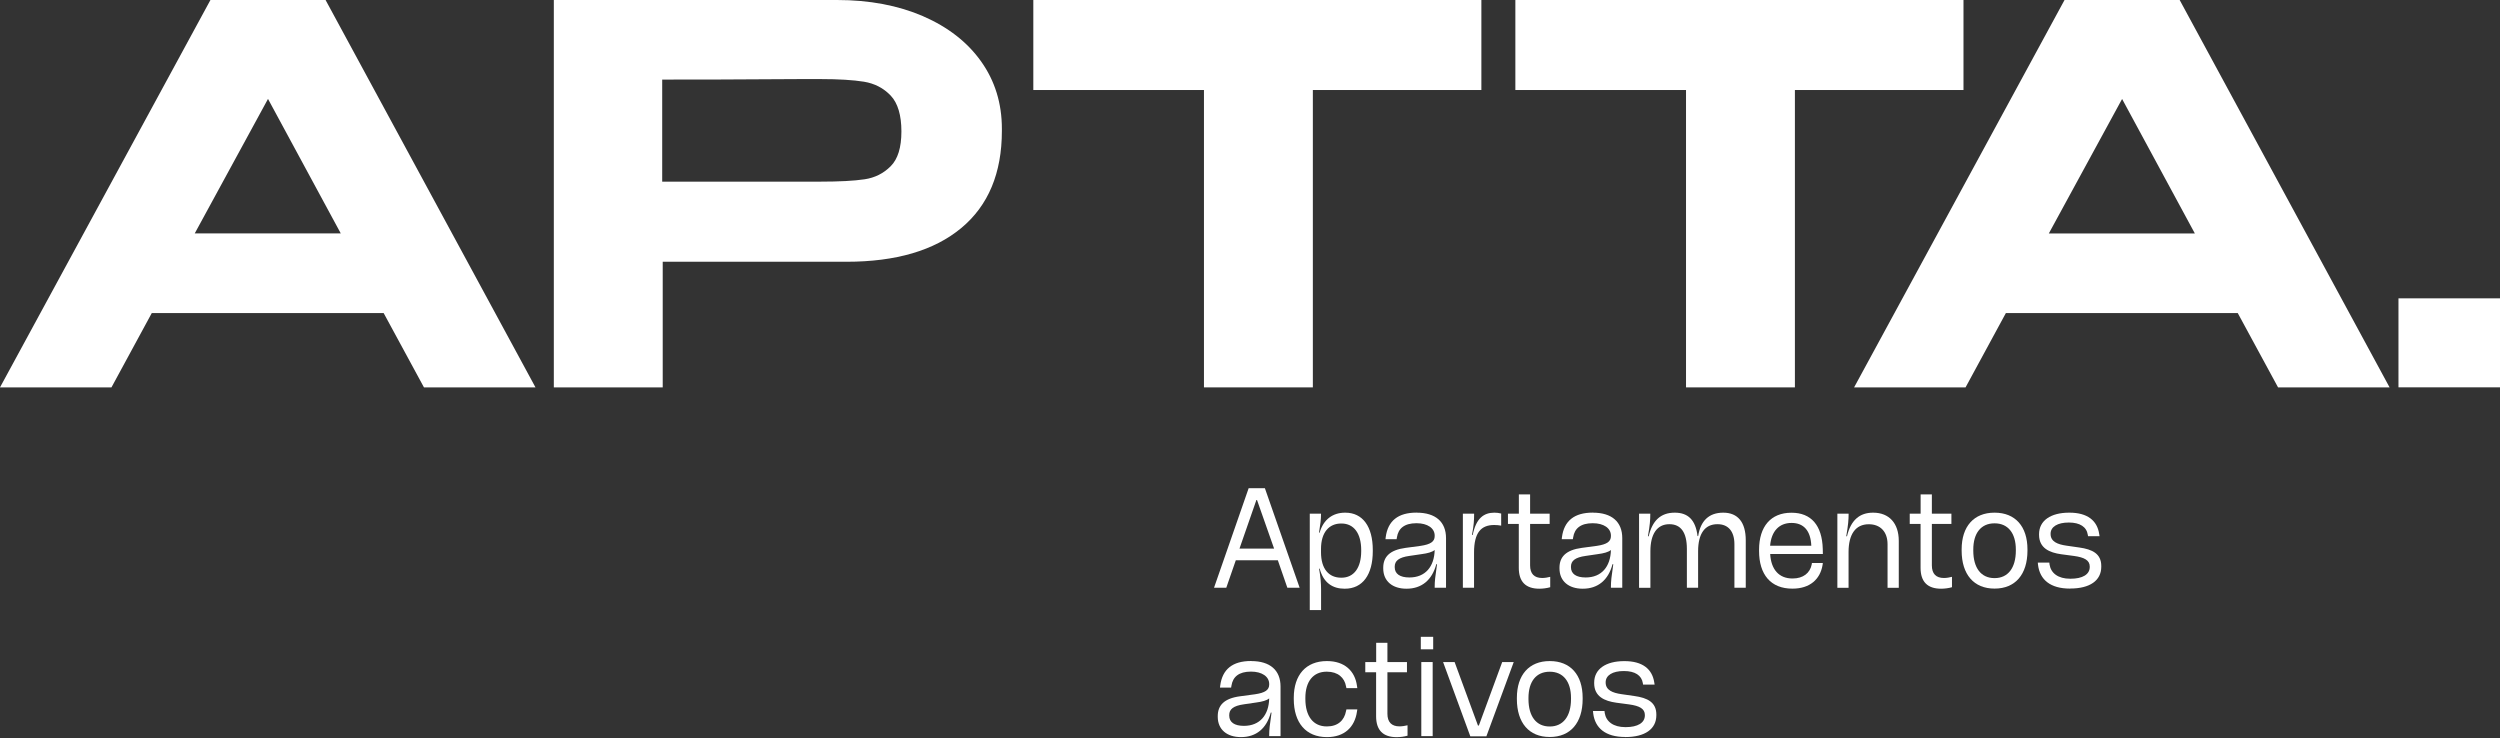
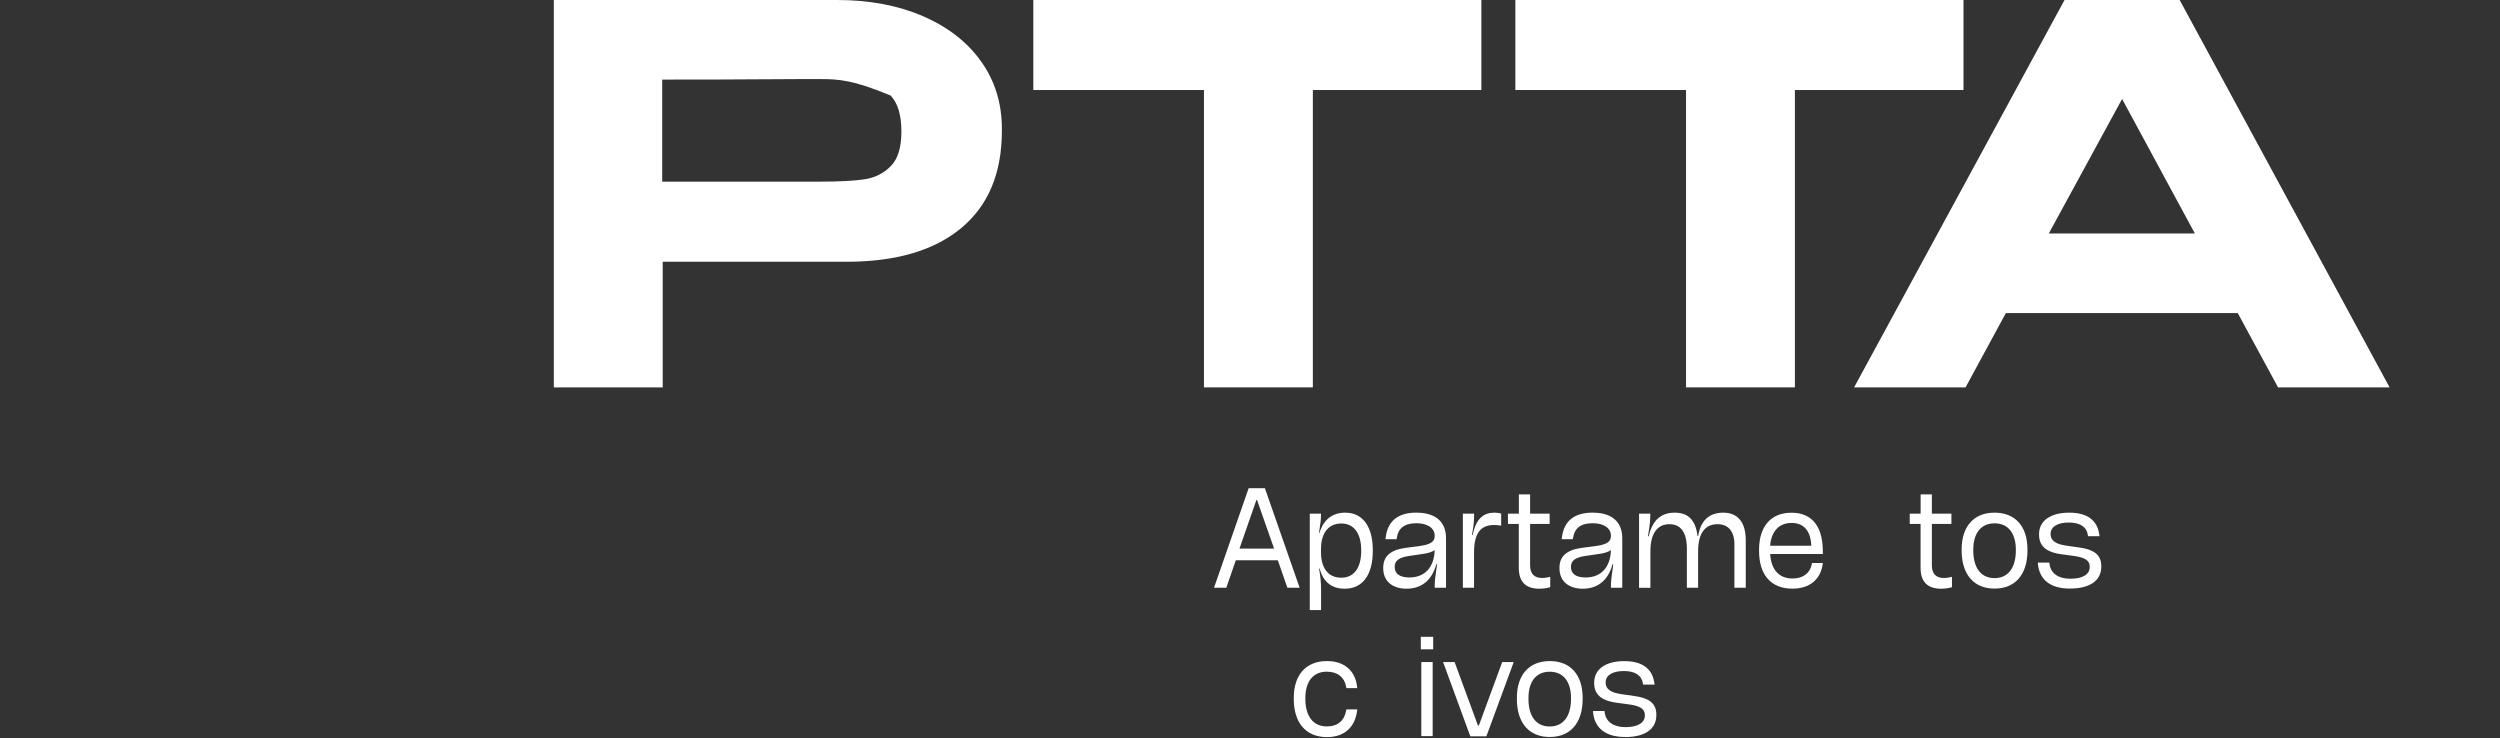
<svg xmlns="http://www.w3.org/2000/svg" width="149" height="44" viewBox="0 0 149 44" fill="none">
  <rect x="0" y="0" width="149" height="44" fill="#333333" stroke="none" />
-   <path d="M31.915 23.088H25.268L22.866 18.659H9.046L6.643 23.088H0L12.542 0H19.404L31.915 23.088ZM15.973 5.895L11.606 13.912H20.31L15.973 5.895Z" fill="white" />
-   <path d="M55.016 0.967C56.503 1.613 57.658 2.512 58.478 3.667C59.298 4.822 59.712 6.158 59.712 7.676V7.802C59.712 10.317 58.905 12.248 57.295 13.588C55.682 14.931 53.4 15.601 50.447 15.601H39.498V23.088H33.008V0H49.886C51.821 0 53.533 0.325 55.02 0.967M51.527 10.686C52.142 10.594 52.661 10.334 53.085 9.907C53.512 9.48 53.724 8.79 53.724 7.833C53.724 6.876 53.512 6.145 53.085 5.697C52.658 5.249 52.128 4.976 51.493 4.87C50.857 4.767 49.989 4.713 48.889 4.713H47.733C47.255 4.713 46.428 4.719 45.252 4.726C44.077 4.737 42.149 4.743 39.467 4.743V10.826H48.889C50.033 10.826 50.912 10.779 51.523 10.686" fill="white" />
+   <path d="M55.016 0.967C56.503 1.613 57.658 2.512 58.478 3.667C59.298 4.822 59.712 6.158 59.712 7.676V7.802C59.712 10.317 58.905 12.248 57.295 13.588C55.682 14.931 53.4 15.601 50.447 15.601H39.498V23.088H33.008V0H49.886C51.821 0 53.533 0.325 55.02 0.967M51.527 10.686C52.142 10.594 52.661 10.334 53.085 9.907C53.512 9.48 53.724 8.79 53.724 7.833C53.724 6.876 53.512 6.145 53.085 5.697C50.857 4.767 49.989 4.713 48.889 4.713H47.733C47.255 4.713 46.428 4.719 45.252 4.726C44.077 4.737 42.149 4.743 39.467 4.743V10.826H48.889C50.033 10.826 50.912 10.779 51.523 10.686" fill="white" />
  <path d="M88.29 0V5.365H78.246V23.088H71.756V5.365H61.586V0H88.29Z" fill="white" />
  <path d="M117.024 0V5.365H106.976V23.088H100.487V5.365H90.316V0H117.024Z" fill="white" />
  <path d="M142.419 23.088H135.772L133.37 18.659H119.55L117.147 23.088H110.504L123.046 0H129.908L142.419 23.088ZM126.477 5.898L122.109 13.916H130.814L126.477 5.898Z" fill="white" />
-   <path d="M149.001 17.781H142.949V23.085H149.001V17.781Z" fill="white" />
  <path d="M72.356 35.029L74.42 29.096H75.387L77.458 35.029H76.726L76.159 33.392H73.654L73.087 35.029H72.359H72.356ZM73.873 32.698H75.937L74.918 29.8H74.881L73.873 32.698Z" fill="white" />
  <path d="M78.062 36.355V30.613H78.732V30.658C78.732 30.952 78.702 31.211 78.613 31.748H78.65C78.879 30.945 79.447 30.555 80.168 30.555H80.181C81.213 30.555 81.818 31.379 81.818 32.78V32.852C81.818 34.253 81.213 35.087 80.154 35.087H80.133C79.433 35.087 78.879 34.742 78.654 33.894H78.616C78.705 34.366 78.736 34.772 78.736 35.141V36.358H78.066L78.062 36.355ZM78.732 32.913C78.732 33.914 79.204 34.431 79.935 34.431H79.949C80.694 34.431 81.128 33.839 81.128 32.845V32.787C81.128 31.792 80.694 31.201 79.949 31.201H79.935C79.214 31.201 78.732 31.724 78.732 32.718V32.91V32.913Z" fill="white" />
  <path d="M84.437 30.555C85.558 30.555 86.183 31.102 86.183 32.072V35.029H85.507V34.977C85.507 34.646 85.538 34.379 85.647 33.627H85.603C85.353 34.571 84.731 35.087 83.832 35.087H83.819C83.002 35.087 82.441 34.646 82.441 33.877V33.839C82.441 33.197 82.817 32.78 83.774 32.653L84.666 32.534C85.271 32.445 85.507 32.274 85.507 31.953V31.922C85.507 31.481 85.08 31.184 84.43 31.184H84.417C83.702 31.184 83.34 31.495 83.258 32.018L83.238 32.137H82.575L82.588 32.018C82.715 31.037 83.333 30.552 84.424 30.552H84.437V30.555ZM84.003 34.417C84.953 34.417 85.483 33.767 85.507 32.78C85.353 32.906 85.1 32.978 84.704 33.029L84.003 33.132C83.361 33.221 83.125 33.432 83.125 33.774V33.805C83.125 34.205 83.443 34.417 83.996 34.417H84.003Z" fill="white" />
  <path d="M87.187 35.029V30.613H87.857V30.651C87.857 30.996 87.843 31.287 87.73 31.881H87.775C87.973 30.887 88.438 30.555 89.063 30.555C89.19 30.555 89.337 30.569 89.47 30.606V31.328C89.337 31.304 89.197 31.29 89.056 31.29C88.267 31.29 87.853 31.748 87.853 32.934V35.029H87.184H87.187Z" fill="white" />
  <path d="M89.874 31.225V30.613H90.524V29.465H91.194V30.613H92.359V31.225H91.194V33.696C91.194 34.198 91.443 34.448 91.915 34.448C92.069 34.448 92.253 34.417 92.393 34.379V34.998C92.195 35.056 91.959 35.087 91.744 35.087C90.934 35.087 90.52 34.673 90.52 33.843V31.225H89.871H89.874Z" fill="white" />
  <path d="M94.941 30.555C96.062 30.555 96.687 31.102 96.687 32.072V35.029H96.011V34.977C96.011 34.646 96.041 34.379 96.151 33.627H96.106C95.857 34.571 95.238 35.087 94.336 35.087H94.323C93.506 35.087 92.945 34.646 92.945 33.877V33.839C92.945 33.197 93.321 32.78 94.278 32.653L95.17 32.534C95.775 32.445 96.011 32.274 96.011 31.953V31.922C96.011 31.481 95.584 31.184 94.934 31.184H94.921C94.206 31.184 93.844 31.495 93.762 32.018L93.742 32.137H93.079L93.092 32.018C93.219 31.037 93.837 30.552 94.927 30.552H94.941V30.555ZM94.507 34.417C95.457 34.417 95.987 33.767 96.011 32.78C95.857 32.906 95.604 32.978 95.208 33.029L94.507 33.132C93.865 33.221 93.629 33.432 93.629 33.774V33.805C93.629 34.205 93.947 34.417 94.5 34.417H94.507Z" fill="white" />
  <path d="M97.688 35.029V30.613H98.357V30.651C98.357 30.989 98.337 31.276 98.217 31.963H98.262C98.474 31.04 98.969 30.555 99.81 30.555H99.823C100.606 30.555 101.06 30.989 101.173 31.95H101.211C101.351 31.037 101.86 30.555 102.701 30.555H102.708C103.576 30.555 104.047 31.129 104.047 32.199V35.029H103.371V32.435C103.371 31.669 103.002 31.242 102.369 31.242H102.356C101.611 31.242 101.207 31.802 101.207 32.855V35.029H100.538V32.715C100.538 31.727 100.175 31.242 99.499 31.242H99.492C98.754 31.242 98.364 31.84 98.364 32.848V35.032H97.694L97.688 35.029Z" fill="white" />
  <path d="M107.991 33.556H108.64L108.626 33.669C108.486 34.53 107.861 35.083 106.836 35.083H106.822C105.54 35.083 104.84 34.249 104.84 32.835V32.77C104.84 31.375 105.547 30.559 106.764 30.559H106.778C107.943 30.559 108.599 31.31 108.637 32.718L108.643 33.019H105.503C105.554 33.932 106.019 34.478 106.829 34.478H106.842C107.468 34.478 107.875 34.154 107.977 33.645L107.991 33.556ZM106.774 31.167C106.029 31.167 105.571 31.669 105.499 32.524H107.953V32.517C107.916 31.645 107.512 31.167 106.781 31.167H106.774Z" fill="white" />
-   <path d="M109.507 35.029V30.613H110.177V30.651C110.177 30.976 110.153 31.276 110.037 31.963H110.081C110.31 30.989 110.847 30.555 111.63 30.555H111.643C112.586 30.555 113.167 31.181 113.167 32.236V35.032H112.498V32.438C112.498 31.68 112.057 31.245 111.383 31.245H111.377C110.587 31.245 110.174 31.85 110.174 32.903V35.032H109.504L109.507 35.029Z" fill="white" />
  <path d="M113.82 31.225V30.613H114.469V29.465H115.139V30.613H116.304V31.225H115.139V33.696C115.139 34.198 115.388 34.448 115.86 34.448C116.014 34.448 116.198 34.417 116.338 34.379V34.998C116.14 35.056 115.904 35.087 115.689 35.087C114.879 35.087 114.466 34.673 114.466 33.843V31.225H113.816H113.82Z" fill="white" />
  <path d="M118.869 35.08C117.645 35.08 116.914 34.239 116.914 32.818V32.742C116.914 31.372 117.645 30.555 118.869 30.555H118.883C120.106 30.555 120.837 31.372 120.837 32.742V32.818C120.837 34.239 120.106 35.08 118.883 35.08H118.869ZM118.883 34.455C119.672 34.455 120.144 33.85 120.144 32.818V32.753C120.144 31.772 119.672 31.191 118.883 31.191H118.869C118.073 31.191 117.608 31.772 117.608 32.753V32.818C117.608 33.85 118.073 34.455 118.869 34.455H118.883Z" fill="white" />
  <path d="M123.367 35.08C122.202 35.08 121.576 34.55 121.467 33.672L121.453 33.532H122.14L122.154 33.651C122.236 34.161 122.663 34.492 123.384 34.492H123.408C124.122 34.492 124.549 34.236 124.549 33.791V33.768C124.549 33.392 124.231 33.221 123.613 33.135L122.847 33.033C122.154 32.937 121.528 32.671 121.528 31.874V31.837C121.528 31.027 122.222 30.555 123.319 30.555H123.343C124.413 30.555 124.994 31.027 125.113 31.83L125.134 31.956H124.447L124.433 31.874C124.361 31.403 123.962 31.143 123.312 31.143H123.292C122.636 31.143 122.215 31.392 122.215 31.813V31.826C122.215 32.284 122.636 32.445 123.152 32.52L123.917 32.63C124.72 32.739 125.236 33.012 125.236 33.733V33.778C125.236 34.605 124.549 35.076 123.394 35.076H123.374L123.367 35.08Z" fill="white" />
-   <path d="M74.574 39.4C75.695 39.4 76.32 39.946 76.32 40.917V43.873H75.644V43.822C75.644 43.49 75.674 43.224 75.784 42.472H75.739C75.49 43.415 74.868 43.931 73.969 43.931H73.955C73.139 43.931 72.578 43.49 72.578 42.721V42.684C72.578 42.041 72.954 41.624 73.911 41.498L74.803 41.378C75.408 41.289 75.644 41.118 75.644 40.797V40.766C75.644 40.326 75.216 40.028 74.567 40.028H74.553C73.839 40.028 73.477 40.339 73.395 40.862L73.374 40.982H72.711L72.725 40.862C72.852 39.881 73.47 39.396 74.56 39.396H74.574V39.4ZM74.14 43.261C75.09 43.261 75.623 42.612 75.644 41.624C75.49 41.751 75.237 41.822 74.841 41.874L74.14 41.976C73.497 42.065 73.262 42.277 73.262 42.619V42.649C73.262 43.049 73.579 43.261 74.133 43.261H74.14Z" fill="white" />
  <path d="M79.078 43.931C77.841 43.931 77.109 43.084 77.109 41.662V41.59C77.109 40.22 77.841 39.4 79.078 39.4H79.091C80.137 39.4 80.756 39.991 80.875 40.872L80.896 41.013H80.247L80.223 40.903C80.134 40.394 79.744 40.032 79.081 40.032H79.068C78.271 40.032 77.8 40.613 77.8 41.593V41.658C77.8 42.691 78.271 43.295 79.074 43.295H79.088C79.737 43.295 80.12 42.933 80.223 42.383L80.247 42.28H80.896L80.875 42.414C80.742 43.336 80.13 43.931 79.091 43.931H79.078Z" fill="white" />
-   <path d="M81.371 40.069V39.458H82.02V38.309H82.69V39.458H83.855V40.069H82.69V42.54C82.69 43.039 82.939 43.292 83.411 43.292C83.565 43.292 83.749 43.261 83.889 43.227V43.846C83.691 43.904 83.455 43.934 83.24 43.934C82.43 43.934 82.016 43.521 82.016 42.687V40.069H81.367H81.371Z" fill="white" />
  <path d="M84.68 37.954H85.418V38.699H84.68V37.954ZM84.71 39.458H85.387V43.873H84.71V39.458Z" fill="white" />
  <path d="M87.631 43.886L86.008 39.458H86.695L88.086 43.241H88.14L89.531 39.458H90.218L88.588 43.886H87.631Z" fill="white" />
  <path d="M92.358 43.924C91.134 43.924 90.406 43.084 90.406 41.662V41.59C90.406 40.22 91.138 39.4 92.358 39.4H92.371C93.595 39.4 94.326 40.216 94.326 41.59V41.662C94.326 43.084 93.595 43.924 92.371 43.924H92.358ZM92.371 43.299C93.161 43.299 93.632 42.694 93.632 41.662V41.597C93.632 40.616 93.161 40.035 92.371 40.035H92.358C91.561 40.035 91.097 40.616 91.097 41.597V41.662C91.097 42.694 91.561 43.299 92.358 43.299H92.371Z" fill="white" />
  <path d="M96.855 43.924C95.69 43.924 95.064 43.395 94.955 42.516L94.941 42.376H95.628L95.642 42.496C95.724 43.005 96.151 43.337 96.872 43.337H96.893C97.607 43.337 98.034 43.08 98.034 42.636V42.615C98.034 42.239 97.716 42.069 97.098 41.983L96.332 41.881C95.639 41.785 95.013 41.518 95.013 40.722V40.685C95.013 39.875 95.707 39.403 96.804 39.403H96.824C97.894 39.403 98.475 39.875 98.595 40.678L98.615 40.804H97.928L97.915 40.722C97.843 40.251 97.443 39.994 96.794 39.994H96.773C96.117 39.994 95.697 40.244 95.697 40.664V40.678C95.697 41.136 96.117 41.296 96.633 41.371L97.398 41.481C98.202 41.59 98.718 41.864 98.718 42.585V42.629C98.718 43.456 98.031 43.928 96.876 43.928H96.855V43.924Z" fill="white" />
</svg>